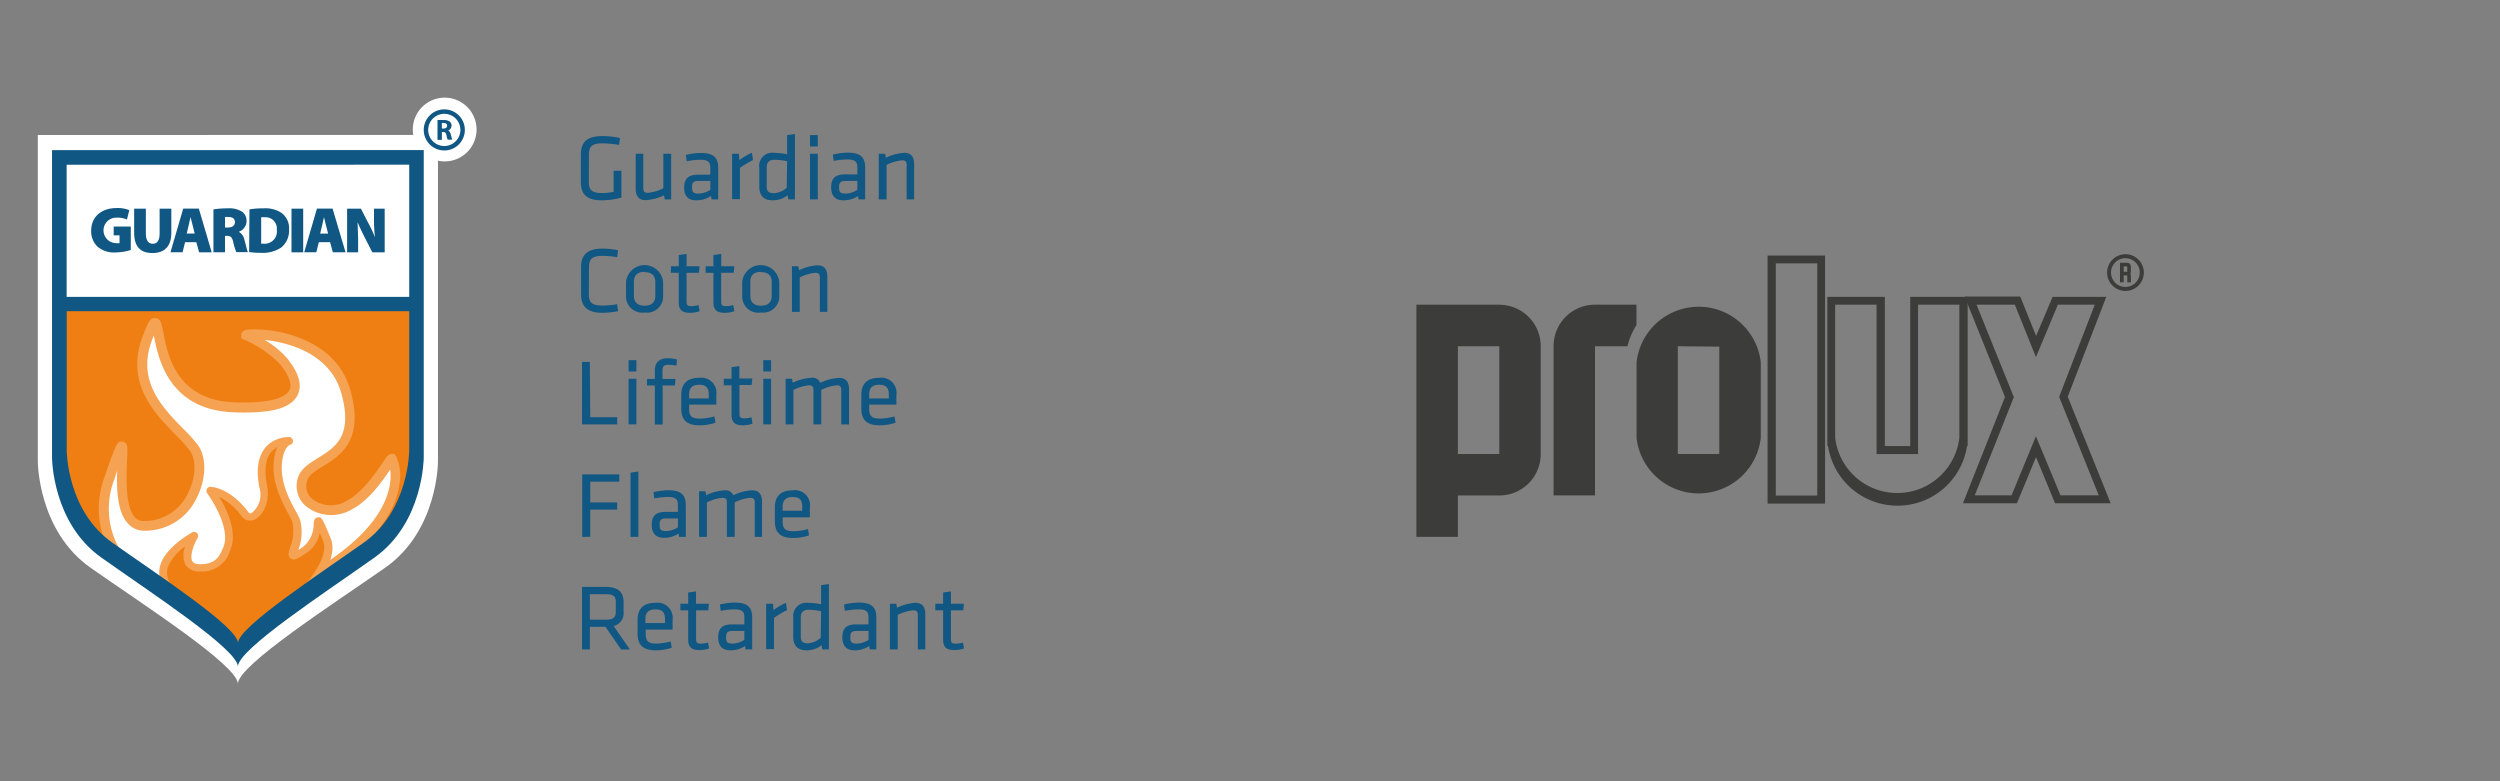
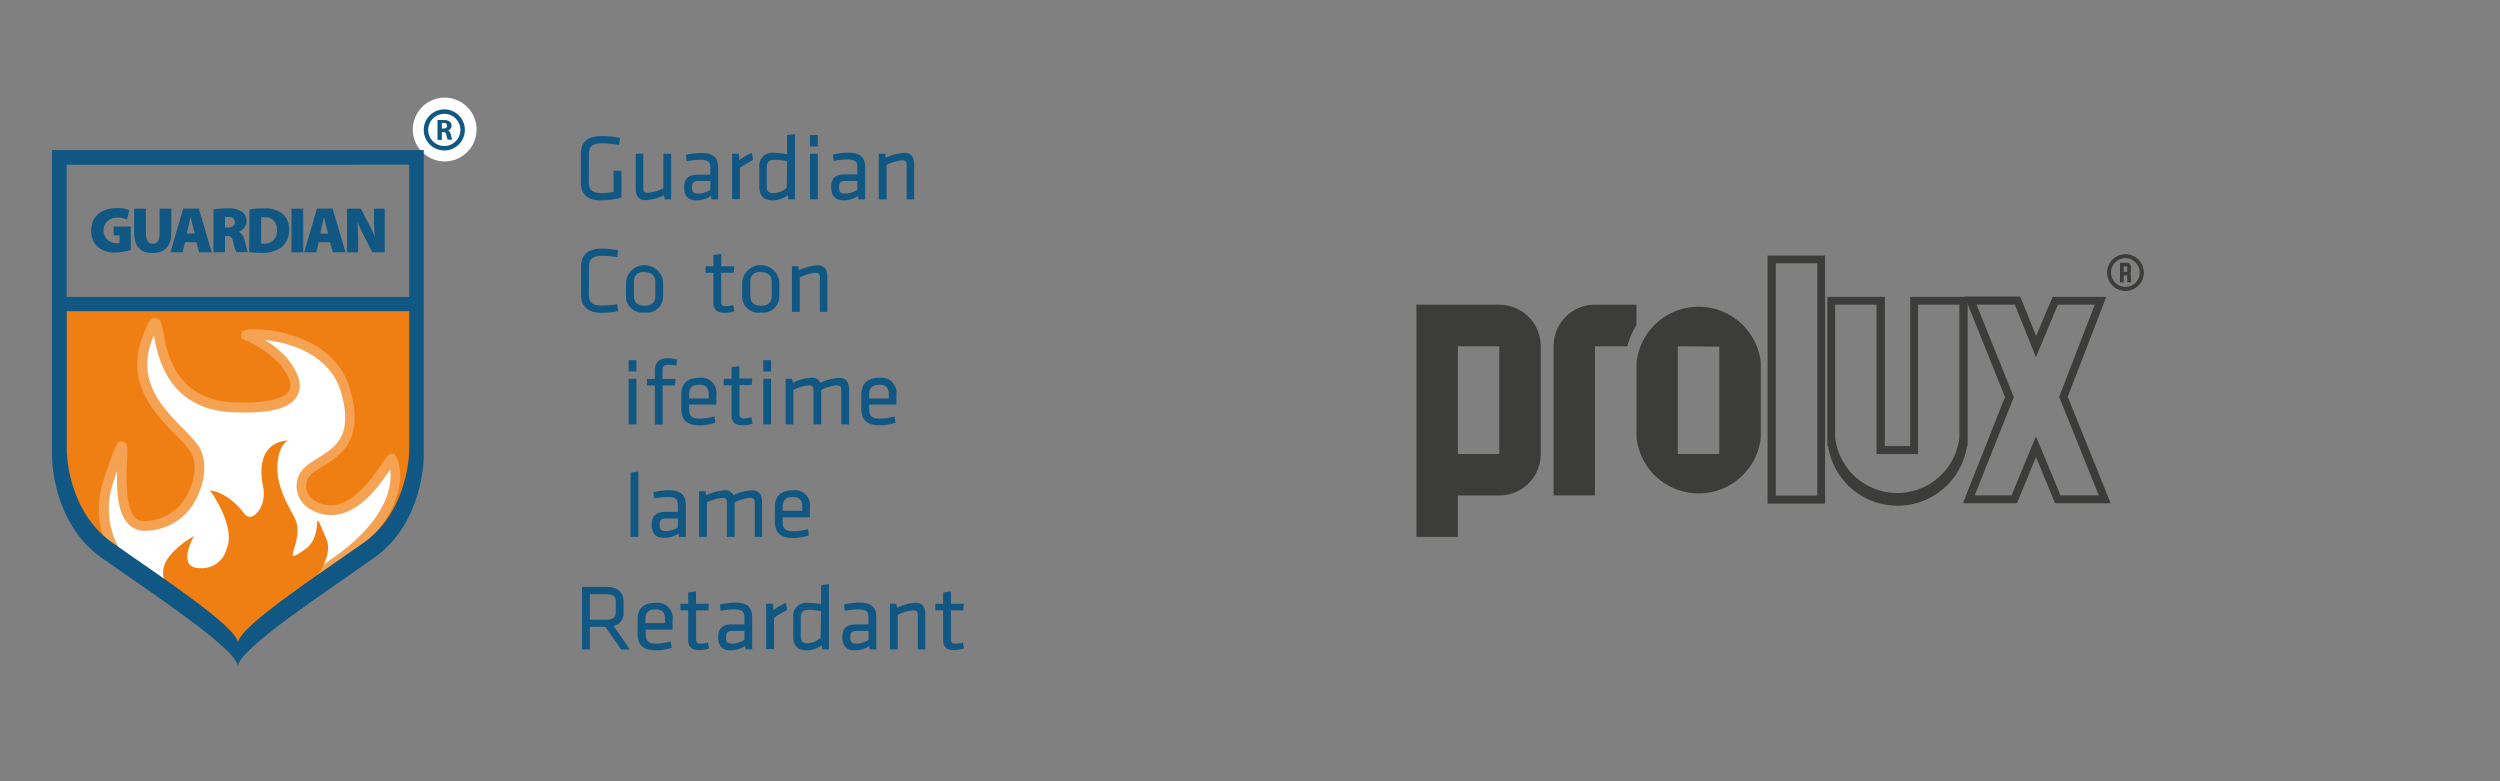
<svg xmlns="http://www.w3.org/2000/svg" id="Layer_1" data-name="Layer 1" viewBox="0 0 320 100">
  <rect x="0" y="0" width="320" height="100" fill="#808080" stroke="none" />
  <defs>
    <style>.cls-1{fill:#fff;}.cls-2{fill:#f07f13;}.cls-3{fill:#105783;}.cls-4{fill:#f5a253;}.cls-5{fill:#3c3c3b;}</style>
  </defs>
-   <path class="cls-1" d="M4.84,17.28v41.8s0,8.87,6.79,13.62S30.35,85.13,30.45,87.5h0c.1-2.38,12-10.06,18.82-14.81s6.79-13.61,6.79-13.61V17.27Z" />
  <path class="cls-1" d="M56.87,12.5A4.08,4.08,0,1,0,61,16.58a4.08,4.08,0,0,0-4.08-4.08Z" />
  <path class="cls-2" d="M7.34,39.12V59.51s1.24,6.8,4.82,9.89,13.1,9.27,13.1,9.27l5.19,4.39,4.2-4,12.73-8.9s5.44-4.69,5.81-11-.1-20.29-.1-20.29H7.4" />
  <path class="cls-3" d="M16.74,32a6.75,6.75,0,0,1-1.93.31,3.23,3.23,0,0,1-2.34-.75,2.71,2.71,0,0,1-.8-2c0-1.95,1.46-2.93,3.26-2.93a4,4,0,0,1,1.62.27l-.3,1.2a3,3,0,0,0-1.32-.24,1.63,1.63,0,0,0-.1,3.26,1.38,1.38,0,0,0,.47,0v-1h-.75V29h2.19Z" />
  <path class="cls-3" d="M18.67,26.71v3.18c0,.84.29,1.31.88,1.31s.88-.43.88-1.31V26.71h1.5V29.8c0,1.72-.86,2.59-2.42,2.59s-2.34-.84-2.34-2.63V26.71Z" />
  <path class="cls-3" d="M23.69,31l-.32,1.29H21.82l1.63-5.59h2L27.1,32.3H25.49L25.13,31Zm1.23-1.11-.25-1c-.09-.31-.19-.77-.28-1.1h0c-.09.33-.17.79-.25,1.1l-.24,1Z" />
  <path class="cls-3" d="M27.32,26.8a11.51,11.51,0,0,1,1.8-.13,3.09,3.09,0,0,1,1.89.44,1.46,1.46,0,0,1,.55,1.21,1.49,1.49,0,0,1-1,1.35v0a1.45,1.45,0,0,1,.72,1c.16.57.34,1.38.45,1.6H30.25A6.67,6.67,0,0,1,29.86,31c-.15-.67-.36-.81-.82-.81H28.8v2.1H27.32Zm1.48,2.32h.39c.56,0,.88-.27.88-.68s-.27-.66-.77-.66a2.07,2.07,0,0,0-.5,0Z" />
  <path class="cls-3" d="M31.93,26.8a10.29,10.29,0,0,1,1.78-.13,3.77,3.77,0,0,1,2.29.56,2.42,2.42,0,0,1,1,2.14,2.79,2.79,0,0,1-1,2.31,4.25,4.25,0,0,1-2.62.68,9,9,0,0,1-1.49-.1Zm1.5,4.39h.31a1.56,1.56,0,0,0,1.69-1.78,1.44,1.44,0,0,0-1.55-1.6,2.07,2.07,0,0,0-.45,0Z" />
  <path class="cls-3" d="M38.81,26.71V32.3h-1.5V26.71Z" />
  <path class="cls-3" d="M40.81,31l-.32,1.29H38.94l1.63-5.59h2l1.66,5.59H42.6L42.25,31ZM42,29.9l-.26-1c-.08-.31-.19-.77-.27-1.1h0c-.09.33-.17.79-.25,1.1l-.24,1Z" />
  <path class="cls-3" d="M44.43,32.3V26.71H46.2l.88,1.72A15.93,15.93,0,0,1,48,30.38h0A19.26,19.26,0,0,1,47.87,28V26.71h1.37V32.3H47.66l-.95-1.86c-.3-.59-.67-1.34-.93-2h0c0,.75.06,1.59.06,2.49V32.3Z" />
  <path class="cls-1" d="M22.5,76.44S10.14,72.52,14.05,61s-1.19,6.13,4.29,6.27c5.91.15,8.48-7,6.45-9.93s-8.71-6.9-5.93-14.11S17.36,51.74,30,52.14c10.84.36,7.48-4.3,6.31-5.83A14.83,14.83,0,0,0,31.48,43c-.75-.31,10.52-.88,12.78,7.21,2.45,8.78-4.66,8.26-5.56,11.18s2.78,5,5.93,3.35,5.37-6.22,5.56-6S52.83,65,43,71.9,38.61,77,38.61,77l-8.16,6L22.5,76.44Z" />
  <path class="cls-4" d="M30.43,83.85,22.19,77c-.88-.3-6.06-2.24-8.4-6.88a11.59,11.59,0,0,1-.33-9.28c1.41-4.15,1.56-4.44,2.25-4.3s.63.67.56,2.31c-.1,2.09-.27,6,1,7.37a1.42,1.42,0,0,0,1.06.47A6.15,6.15,0,0,0,24,63.25c1.06-2,1.19-4.28.32-5.53a18.77,18.77,0,0,0-1.83-2.06C19.71,52.85,16,49,18.28,43c.67-1.75.94-2.36,1.62-2.29s.75.67,1,1.79c.52,2.84,1.62,8.74,9.14,9,5.29.18,6.62-.89,7-1.53.55-1.07-.69-2.69-1.15-3.31a14.44,14.44,0,0,0-4.55-3.15l-.46-.19,0-.53c.1-.56.72-.6,1.18-.62C34.93,42,43,43.15,44.86,50c1.78,6.39-1.29,8.3-3.54,9.69-1,.6-1.8,1.12-2,1.84A2.14,2.14,0,0,0,40,63.9a3.93,3.93,0,0,0,4.32.24c2.08-1.1,3.75-3.58,4.65-4.91.6-.88.76-1.12,1.16-1.13h.32l.22.26a6,6,0,0,1,.43,3.79c-.37,2.46-2,6.24-7.78,10.27a36.88,36.88,0,0,0-5.25,4.13l.33-.09.56,1.1ZM15,60.27c-.14.38-.25.72-.33,1a10.42,10.42,0,0,0,.26,8.31c2.27,4.5,7.74,6.28,7.79,6.3l.21.12,7.57,6.31,6.3-4.64a.71.71,0,0,1-.21-.27c-.35-.7-.13-1.63,6.06-6,7.11-5,7.54-9.38,7.3-11.3-1,1.45-2.73,4-5,5.15a5.17,5.17,0,0,1-5.69-.38,3.38,3.38,0,0,1-1.13-3.7c.36-1.17,1.43-1.84,2.56-2.54,2.23-1.38,4.53-2.8,3-8.29-1.42-5.1-6.76-6.51-9.82-6.83a11.21,11.21,0,0,1,2.95,2.43c.6.78,2.18,2.86,1.27,4.63s-3.49,2.36-8.1,2.21c-8.37-.27-9.74-6.86-10.3-9.85-.06.17-.14.35-.22.57-2,5.22,1.26,8.59,3.9,11.3a19.68,19.68,0,0,1,2,2.22c1.14,1.64,1,4.45-.25,6.83a7.28,7.28,0,0,1-6.74,4.08,2.67,2.67,0,0,1-1.94-.86C15,65.62,14.91,62.64,15,60.27Z" />
  <path class="cls-2" d="M24.82,78.46s-4.78-3-3.82-6c.67-2.13,3.84-3.85,3.84-3.85s-2.39,4.11.77,4.11A3.26,3.26,0,0,0,29,70.27c1.28-2.91-2.12-7.49-2.12-7.49s2.2.07,4.43,3c.94,1.26,2.89-.91,2.37-3.47-1.23-6.07,3.21-5.92,3.21-5.92s-1.23.4-1.38,3.16c-.17,3.16,2,6.09,2.37,7.1,1,2.87-2.22,6.06,1.2,3.64,2.62-1.85.52-6.43,2.71-1.27,1.46,3.44-5.2,9.07-5.2,9.07l-5.89,4.94-5.89-4.6Z" />
-   <path class="cls-4" d="M30.71,83.57a.51.51,0,0,1-.31-.11l-5.86-4.58c-.43-.27-5.06-3.28-4-6.61.72-2.29,3.95-4.06,4.08-4.13a.51.51,0,0,1,.68.7c-.46.8-1.06,2.31-.68,3,.14.25.48.38,1,.38,2,0,2.46-1,2.94-2.11,1.15-2.61-2-6.94-2.06-7a.49.49,0,0,1,0-.53.48.48,0,0,1,.47-.27c.09,0,2.46.11,4.81,3.23a.3.3,0,0,0,.44.12,3,3,0,0,0,1-3.19c-.47-2.3-.21-4,.76-5.2a3.92,3.92,0,0,1,2.95-1.32.5.5,0,0,1,.14,1h0s-.91.4-1,2.7,1,4.35,1.77,5.74a9.41,9.41,0,0,1,.58,1.18,6.39,6.39,0,0,1-.24,3.84l.67-.45a3.79,3.79,0,0,0,1.3-2.84c0-.41.08-.83.52-.9s.53,0,1.38,2l.26.64c1.59,3.73-5,9.41-5.33,9.65L31,83.45A.52.52,0,0,1,30.71,83.57Zm-7-13.64a6.18,6.18,0,0,0-2.22,2.65C20.65,75.24,25.05,78,25.09,78s0,0,.05,0l5.56,4.34,5.58-4.67c1.77-1.5,6.13-5.95,5.06-8.49l-.27-.64c0-.11-.1-.22-.14-.33a4,4,0,0,1-1.55,2.45c-1.16.82-1.72,1.15-2.16.83s-.27-.8-.06-1.49a5.46,5.46,0,0,0,.25-3.23,8.91,8.91,0,0,0-.5-1c-.76-1.4-2-3.76-1.9-6.27a6.41,6.41,0,0,1,.49-2.27,2.6,2.6,0,0,0-.78.62c-.75.9-.93,2.36-.53,4.34s-.51,3.82-1.61,4.31a1.3,1.3,0,0,1-1.66-.43,7.91,7.91,0,0,0-2.86-2.47c1,1.62,2.39,4.6,1.41,6.83a3.73,3.73,0,0,1-3.86,2.71,2,2,0,0,1-1.89-.89A3.08,3.08,0,0,1,23.7,69.93Z" />
  <path class="cls-3" d="M6.66,19.22V58.56s0,8.34,6.31,12.81S30.36,83.07,30.45,85.3h0c.09-2.23,11.18-9.46,17.48-13.93s6.31-12.81,6.31-12.81V19.21Zm45.72,1.86V38H8.53V21.09ZM46.57,69.45c-5.82,4.12-16,10.78-16.11,12.83h0c-.08-2.06-10.29-8.72-16.11-12.84s-5.81-11.8-5.81-11.8V39.83H52.38V57.65S52.38,65.33,46.57,69.45Z" />
  <path class="cls-3" d="M56.87,14a2.63,2.63,0,1,0,2.63,2.63A2.63,2.63,0,0,0,56.87,14Zm0,4.69a2.06,2.06,0,1,1,2.06-2.06,2.07,2.07,0,0,1-2.06,2.06Z" />
  <path class="cls-3" d="M56,15.37a5,5,0,0,1,.76,0,1.23,1.23,0,0,1,.81.2.63.63,0,0,1,.23.52.68.68,0,0,1-.44.62h0a.62.62,0,0,1,.33.46c.08.29.16.61.2.71h-.58a2.88,2.88,0,0,1-.17-.58c-.07-.32-.18-.4-.41-.4h-.17v1H56Zm.56,1.08h.23c.28,0,.44-.14.44-.36s-.15-.35-.41-.35a1.18,1.18,0,0,0-.26,0Z" />
  <path class="cls-3" d="M75.37,23.23c0,1,.3,1.48,1.67,1.48a7.9,7.9,0,0,0,1.5-.15V21.85h1v3.44a9.31,9.31,0,0,1-2.53.35c-2,0-2.66-.87-2.66-2.35V19.78c0-1.62.8-2.36,2.79-2.36a10.21,10.21,0,0,1,2.22.25l-.12.88a13,13,0,0,0-2.15-.2c-1.32,0-1.71.4-1.71,1.48Z" />
  <path class="cls-3" d="M82.34,19.68v4.46c0,.39.19.54.57.54a5.46,5.46,0,0,0,2-.58V19.68h1v5.84h-.82L85,25a6.41,6.41,0,0,1-2.35.62c-.94,0-1.28-.59-1.28-1.48V19.68Z" />
  <path class="cls-3" d="M91.93,25.52h-.85L91,25.09a3.34,3.34,0,0,1-1.9.55C88,25.64,87.57,25,87.57,24c0-1.21.62-1.64,1.79-1.64h1.56v-.91c0-.73-.32-1-1.27-1a9.19,9.19,0,0,0-1.75.19l-.11-.81a8.4,8.4,0,0,1,1.92-.25c1.67,0,2.22.65,2.22,1.9Zm-1-2.36H89.43c-.62,0-.85.19-.85.78s.11.84.83.84a2.9,2.9,0,0,0,1.51-.48Z" />
  <path class="cls-3" d="M96.38,20.49a13.17,13.17,0,0,0-1.67,1v4h-1V19.68h.87l.06.82a7.18,7.18,0,0,1,1.61-.94Z" />
  <path class="cls-3" d="M97.19,21.47a1.68,1.68,0,0,1,1.89-1.91,9.93,9.93,0,0,1,1.67.18V17.29l1-.14v8.37h-.85l-.08-.53a3.07,3.07,0,0,1-1.93.65c-1.15,0-1.7-.61-1.7-1.78Zm3.56-.84a9.2,9.2,0,0,0-1.61-.18c-.67,0-1,.31-1,1v2.39c0,.6.19.89.9.89a2.71,2.71,0,0,0,1.66-.69Z" />
  <path class="cls-3" d="M103.68,18.75V17.29h1v1.46Zm0,6.77V19.68h1v5.84Z" />
  <path class="cls-3" d="M110.74,25.52h-.85l-.06-.43a3.31,3.31,0,0,1-1.89.55c-1.1,0-1.55-.65-1.55-1.68,0-1.21.61-1.64,1.79-1.64h1.56v-.91c0-.73-.33-1-1.28-1a9.38,9.38,0,0,0-1.75.19l-.1-.81a8.39,8.39,0,0,1,1.91-.25c1.67,0,2.22.65,2.22,1.9Zm-1-2.36h-1.49c-.63,0-.85.19-.85.78s.1.84.82.84a2.93,2.93,0,0,0,1.52-.48Z" />
  <path class="cls-3" d="M116.05,25.52V21.06c0-.38-.19-.54-.57-.54a5.5,5.5,0,0,0-2,.59v4.41h-1V19.68h.82l.09.51a6.24,6.24,0,0,1,2.35-.63c.94,0,1.27.59,1.27,1.49v4.47Z" />
  <path class="cls-3" d="M75.37,37.63c0,1.12.43,1.48,1.74,1.48A12,12,0,0,0,79,38.94l.11.89a10.49,10.49,0,0,1-2,.21c-1.95,0-2.73-.84-2.73-2.35V34.17c0-1.52.78-2.35,2.73-2.35a10.49,10.49,0,0,1,2,.21l-.11.89a12,12,0,0,0-1.87-.17c-1.31,0-1.74.36-1.74,1.48Z" />
  <path class="cls-3" d="M82.51,40a2.08,2.08,0,0,1-2.38-2.19V36.16a2.38,2.38,0,0,1,4.75,0v1.69A2.07,2.07,0,0,1,82.51,40Zm0-5.2c-.91,0-1.37.43-1.37,1.28v1.76c0,.85.46,1.29,1.37,1.29s1.37-.44,1.37-1.29V36.12C83.88,35.27,83.42,34.84,82.51,34.84Z" />
-   <path class="cls-3" d="M89.55,39.83a3.67,3.67,0,0,1-1.22.21c-1,0-1.45-.36-1.45-1.33V34.92h-1v-.84h1V32.64l1-.14v1.58h1.66l-.08.84H87.88v3.62c0,.44.06.65.6.65a4,4,0,0,0,.94-.14Z" />
  <path class="cls-3" d="M94,39.83a3.67,3.67,0,0,1-1.22.21c-1,0-1.46-.36-1.46-1.33V34.92h-1v-.84h1V32.64l1-.14v1.58H94l-.09.84H92.31v3.62c0,.44.06.65.6.65a4,4,0,0,0,.94-.14Z" />
  <path class="cls-3" d="M97.41,40A2.07,2.07,0,0,1,95,37.85V36.16a2.38,2.38,0,0,1,4.75,0v1.69A2.07,2.07,0,0,1,97.41,40Zm0-5.2c-.91,0-1.37.43-1.37,1.28v1.76c0,.85.46,1.29,1.37,1.29s1.37-.44,1.37-1.29V36.12C98.78,35.27,98.32,34.84,97.41,34.84Z" />
  <path class="cls-3" d="M104.94,39.92V35.46c0-.38-.2-.54-.57-.54a5.5,5.5,0,0,0-2,.59v4.41h-1V34.08h.81l.1.51a6.24,6.24,0,0,1,2.35-.63c.94,0,1.27.59,1.27,1.49v4.47Z" />
-   <path class="cls-3" d="M75.55,53.4H79v.92h-4.5v-8h1Z" />
  <path class="cls-3" d="M80.46,47.55V46.1h1v1.45Zm0,6.77V48.48h1v5.84Z" />
  <path class="cls-3" d="M86.58,46.8a6.12,6.12,0,0,0-1-.11c-.62,0-.78.22-.78.81v1h1.67l-.08.84H84.82v5h-1v-5h-1v-.84h1V47.4c0-1,.57-1.54,1.65-1.54a4.11,4.11,0,0,1,1.19.16Z" />
  <path class="cls-3" d="M89.6,53.58a7.36,7.36,0,0,0,1.85-.28l.13.81a6.45,6.45,0,0,1-2.06.33c-1.73,0-2.32-.82-2.32-2.14V50.54c0-1.21.55-2.18,2.29-2.18a1.94,1.94,0,0,1,2.2,2.21v1.22H88.21v.49C88.21,53.21,88.46,53.58,89.6,53.58ZM88.21,51h2.51v-.48c0-.81-.28-1.27-1.23-1.27s-1.28.46-1.28,1.27Z" />
  <path class="cls-3" d="M96.32,54.23a3.67,3.67,0,0,1-1.22.21c-1,0-1.46-.36-1.46-1.33V49.32h-1v-.84h1V47l1-.14v1.58h1.66l-.09.84H94.65v3.62c0,.44.06.65.6.65a4,4,0,0,0,.94-.14Z" />
  <path class="cls-3" d="M97.7,47.55V46.1h1v1.45Zm0,6.77V48.48h1v5.84Z" />
  <path class="cls-3" d="M107.68,54.32V49.86c0-.38-.19-.54-.56-.54a5.32,5.32,0,0,0-2,.59v4.41h-1V49.86c0-.38-.19-.54-.56-.54a5.5,5.5,0,0,0-2,.59v4.41h-1V48.48h.81l.1.51a6.24,6.24,0,0,1,2.35-.63A1.08,1.08,0,0,1,105,49a6.16,6.16,0,0,1,2.41-.63c.93,0,1.27.59,1.27,1.49v4.47Z" />
  <path class="cls-3" d="M112.65,53.58a7.36,7.36,0,0,0,1.85-.28l.13.81a6.45,6.45,0,0,1-2.06.33c-1.73,0-2.32-.82-2.32-2.14V50.54c0-1.21.55-2.18,2.29-2.18a1.94,1.94,0,0,1,2.2,2.21v1.22h-3.48v.49C111.26,53.21,111.51,53.58,112.65,53.58ZM111.26,51h2.51v-.48c0-.81-.28-1.27-1.23-1.27s-1.28.46-1.28,1.27Z" />
-   <path class="cls-3" d="M74.52,68.72v-8h4.75v.93H75.55v2.66H79v.92H75.55v3.48Z" />
  <path class="cls-3" d="M80.71,68.72V60.5l1-.15v8.37Z" />
  <path class="cls-3" d="M87.78,68.72h-.86l-.06-.43a3.29,3.29,0,0,1-1.89.55c-1.09,0-1.55-.65-1.55-1.68,0-1.21.61-1.64,1.79-1.64h1.56v-.91c0-.73-.33-1-1.27-1a9.19,9.19,0,0,0-1.75.19L83.64,63a8.4,8.4,0,0,1,1.92-.25c1.66,0,2.22.65,2.22,1.9Zm-1-2.36H85.28c-.62,0-.85.19-.85.78s.11.84.83.84a2.92,2.92,0,0,0,1.51-.48Z" />
  <path class="cls-3" d="M96.61,68.72V64.26c0-.38-.2-.54-.57-.54a5.22,5.22,0,0,0-2,.59v4.41h-1V64.26c0-.38-.19-.54-.56-.54a5.48,5.48,0,0,0-2,.59v4.41h-1V62.88h.82l.09.51a6.23,6.23,0,0,1,2.36-.63,1.07,1.07,0,0,1,1.11.63,6.21,6.21,0,0,1,2.41-.63c.94,0,1.27.59,1.27,1.49v4.47Z" />
  <path class="cls-3" d="M101.58,68a7.28,7.28,0,0,0,1.84-.28l.13.81a6.45,6.45,0,0,1-2.06.33c-1.73,0-2.31-.82-2.31-2.14V64.94c0-1.21.55-2.18,2.29-2.18A1.93,1.93,0,0,1,103.66,65v1.22h-3.48v.49C100.18,67.61,100.44,68,101.58,68Zm-1.4-2.63h2.51v-.48c0-.81-.28-1.27-1.22-1.27s-1.29.46-1.29,1.27Z" />
  <path class="cls-3" d="M77.5,80.23h-2v2.89h-1v-8h3c1.72,0,2.32.75,2.32,2v1.15a1.69,1.69,0,0,1-1.27,1.86l2.07,3H79.5Zm0-4.17h-2v3.26h2c1,0,1.32-.28,1.32-1V77.11C78.85,76.32,78.51,76.06,77.53,76.06Z" />
  <path class="cls-3" d="M84,82.38a7.29,7.29,0,0,0,1.85-.28l.13.81a6.45,6.45,0,0,1-2.06.33c-1.73,0-2.31-.82-2.31-2.14V79.34c0-1.21.55-2.18,2.29-2.18a1.94,1.94,0,0,1,2.19,2.21v1.22H82.65v.49C82.65,82,82.91,82.38,84,82.38Zm-1.39-2.63h2.51v-.48c0-.81-.28-1.27-1.22-1.27s-1.29.46-1.29,1.27Z" />
  <path class="cls-3" d="M90.76,83a3.67,3.67,0,0,1-1.22.21c-1,0-1.45-.36-1.45-1.33V78.12h-1v-.84h1V75.84l1-.14v1.58h1.65l-.08.84H89.1v3.62c0,.44.06.65.6.65a4,4,0,0,0,.93-.14Z" />
  <path class="cls-3" d="M96.28,83.12h-.85l-.06-.43a3.31,3.31,0,0,1-1.89.55c-1.1,0-1.55-.65-1.55-1.68,0-1.21.61-1.64,1.79-1.64h1.56V79c0-.73-.33-1-1.28-1a9.38,9.38,0,0,0-1.75.19l-.1-.81a8.39,8.39,0,0,1,1.91-.25c1.67,0,2.22.65,2.22,1.9Zm-1-2.36H93.79c-.63,0-.85.19-.85.78s.1.84.82.84a2.93,2.93,0,0,0,1.52-.48Z" />
  <path class="cls-3" d="M100.74,78.09a12.5,12.5,0,0,0-1.67,1v4h-1V77.28h.88l.06.82a7.33,7.33,0,0,1,1.6-.94Z" />
  <path class="cls-3" d="M101.54,79.07a1.69,1.69,0,0,1,1.9-1.91,9.81,9.81,0,0,1,1.66.18V74.9l1-.15v8.37h-.85l-.08-.53a3.1,3.1,0,0,1-1.94.65c-1.15,0-1.7-.61-1.7-1.78Zm3.56-.84a9.2,9.2,0,0,0-1.6-.18c-.67,0-1,.31-1,1v2.39c0,.6.19.9.9.9a2.72,2.72,0,0,0,1.65-.7Z" />
  <path class="cls-3" d="M112.17,83.12h-.85l-.06-.43a3.33,3.33,0,0,1-1.89.55c-1.1,0-1.55-.65-1.55-1.68,0-1.21.61-1.64,1.78-1.64h1.56V79c0-.73-.32-1-1.27-1a9.38,9.38,0,0,0-1.75.19l-.11-.81a8.48,8.48,0,0,1,1.92-.25c1.67,0,2.22.65,2.22,1.9Zm-1-2.36h-1.48c-.63,0-.85.19-.85.78s.1.84.82.84a2.87,2.87,0,0,0,1.51-.48Z" />
  <path class="cls-3" d="M117.48,83.12V78.66c0-.38-.2-.54-.57-.54a5.5,5.5,0,0,0-2,.59v4.41h-1V77.28h.82l.09.51a6.24,6.24,0,0,1,2.35-.63c.94,0,1.27.59,1.27,1.49v4.47Z" />
  <path class="cls-3" d="M123.39,83a3.67,3.67,0,0,1-1.22.21c-1,0-1.45-.36-1.45-1.33V78.12h-1v-.84h1V75.84l1-.14v1.58h1.66l-.08.84h-1.58v3.62c0,.44.06.65.6.65a4,4,0,0,0,.94-.14Z" />
  <path class="cls-5" d="M272.06,32.54a2.35,2.35,0,1,0,2.35,2.35,2.35,2.35,0,0,0-2.35-2.35m0,4.19a1.84,1.84,0,1,1,1.83-1.84,1.84,1.84,0,0,1-1.83,1.84" />
  <path class="cls-5" d="M272.29,33.64h-.93v2.5h.47v-.89h.46v.89h.46v-.85a.52.52,0,0,0-.07-.25.52.52,0,0,0,.07-.25V34.1a.47.47,0,0,0-.46-.46m0,.49v.66h-.46V34.1h.46Z" />
  <path class="cls-5" d="M209.47,39h-5.31a5.29,5.29,0,0,0-5.3,5.31v19.1h5.3V44.32h4.15a9.27,9.27,0,0,1,1.16-2.72" />
  <path class="cls-5" d="M191.91,39H181.3V68.72h5.31v-5.3h5.3a5.29,5.29,0,0,0,5.3-5.31V44.32a5.29,5.29,0,0,0-5.3-5.31m0,7.42V58.11h-5.3V44.32h5.3Z" />
  <path class="cls-5" d="M225.38,46.37a8,8,0,0,0-15.9,0h0v9.68h0a8,8,0,0,0,15.9,0h0V46.37m-5.31-2V58.11h-5.31V44.32Z" />
  <path class="cls-5" d="M268.13,39l-4.56,11.8,5.07,12.6h-4.9l-3.14-7.56-3.12,7.56h-4.71l5-12.57L253,39h4.9l2.7,6.71L263.41,39h4.72m1.49-1h-6.89l-.26.63L260.62,43l-1.77-4.4-.26-.64h-7.11l.56,1.41,4.6,11.45-4.83,12.19-.55,1.41h6.9l.27-.64,2.18-5.27,2.18,5.28.26.63h7.11l-.56-1.41-4.93-12.23,4.41-11.42.54-1.4Z" />
  <path class="cls-5" d="M232.61,33.71V63.43H227.3V33.71h5.31m1-1h-7.36V64.46h7.36V32.68Z" />
  <path class="cls-5" d="M245.49,39h5.31v17h0a8,8,0,0,1-15.9,0h0V39h5.3V58.12h5.31V39m-1-1V57.1h-3.25V38h-7.36V57.1h.09a9,9,0,0,0,17.79,0h.08V38h-7.36Z" />
</svg>